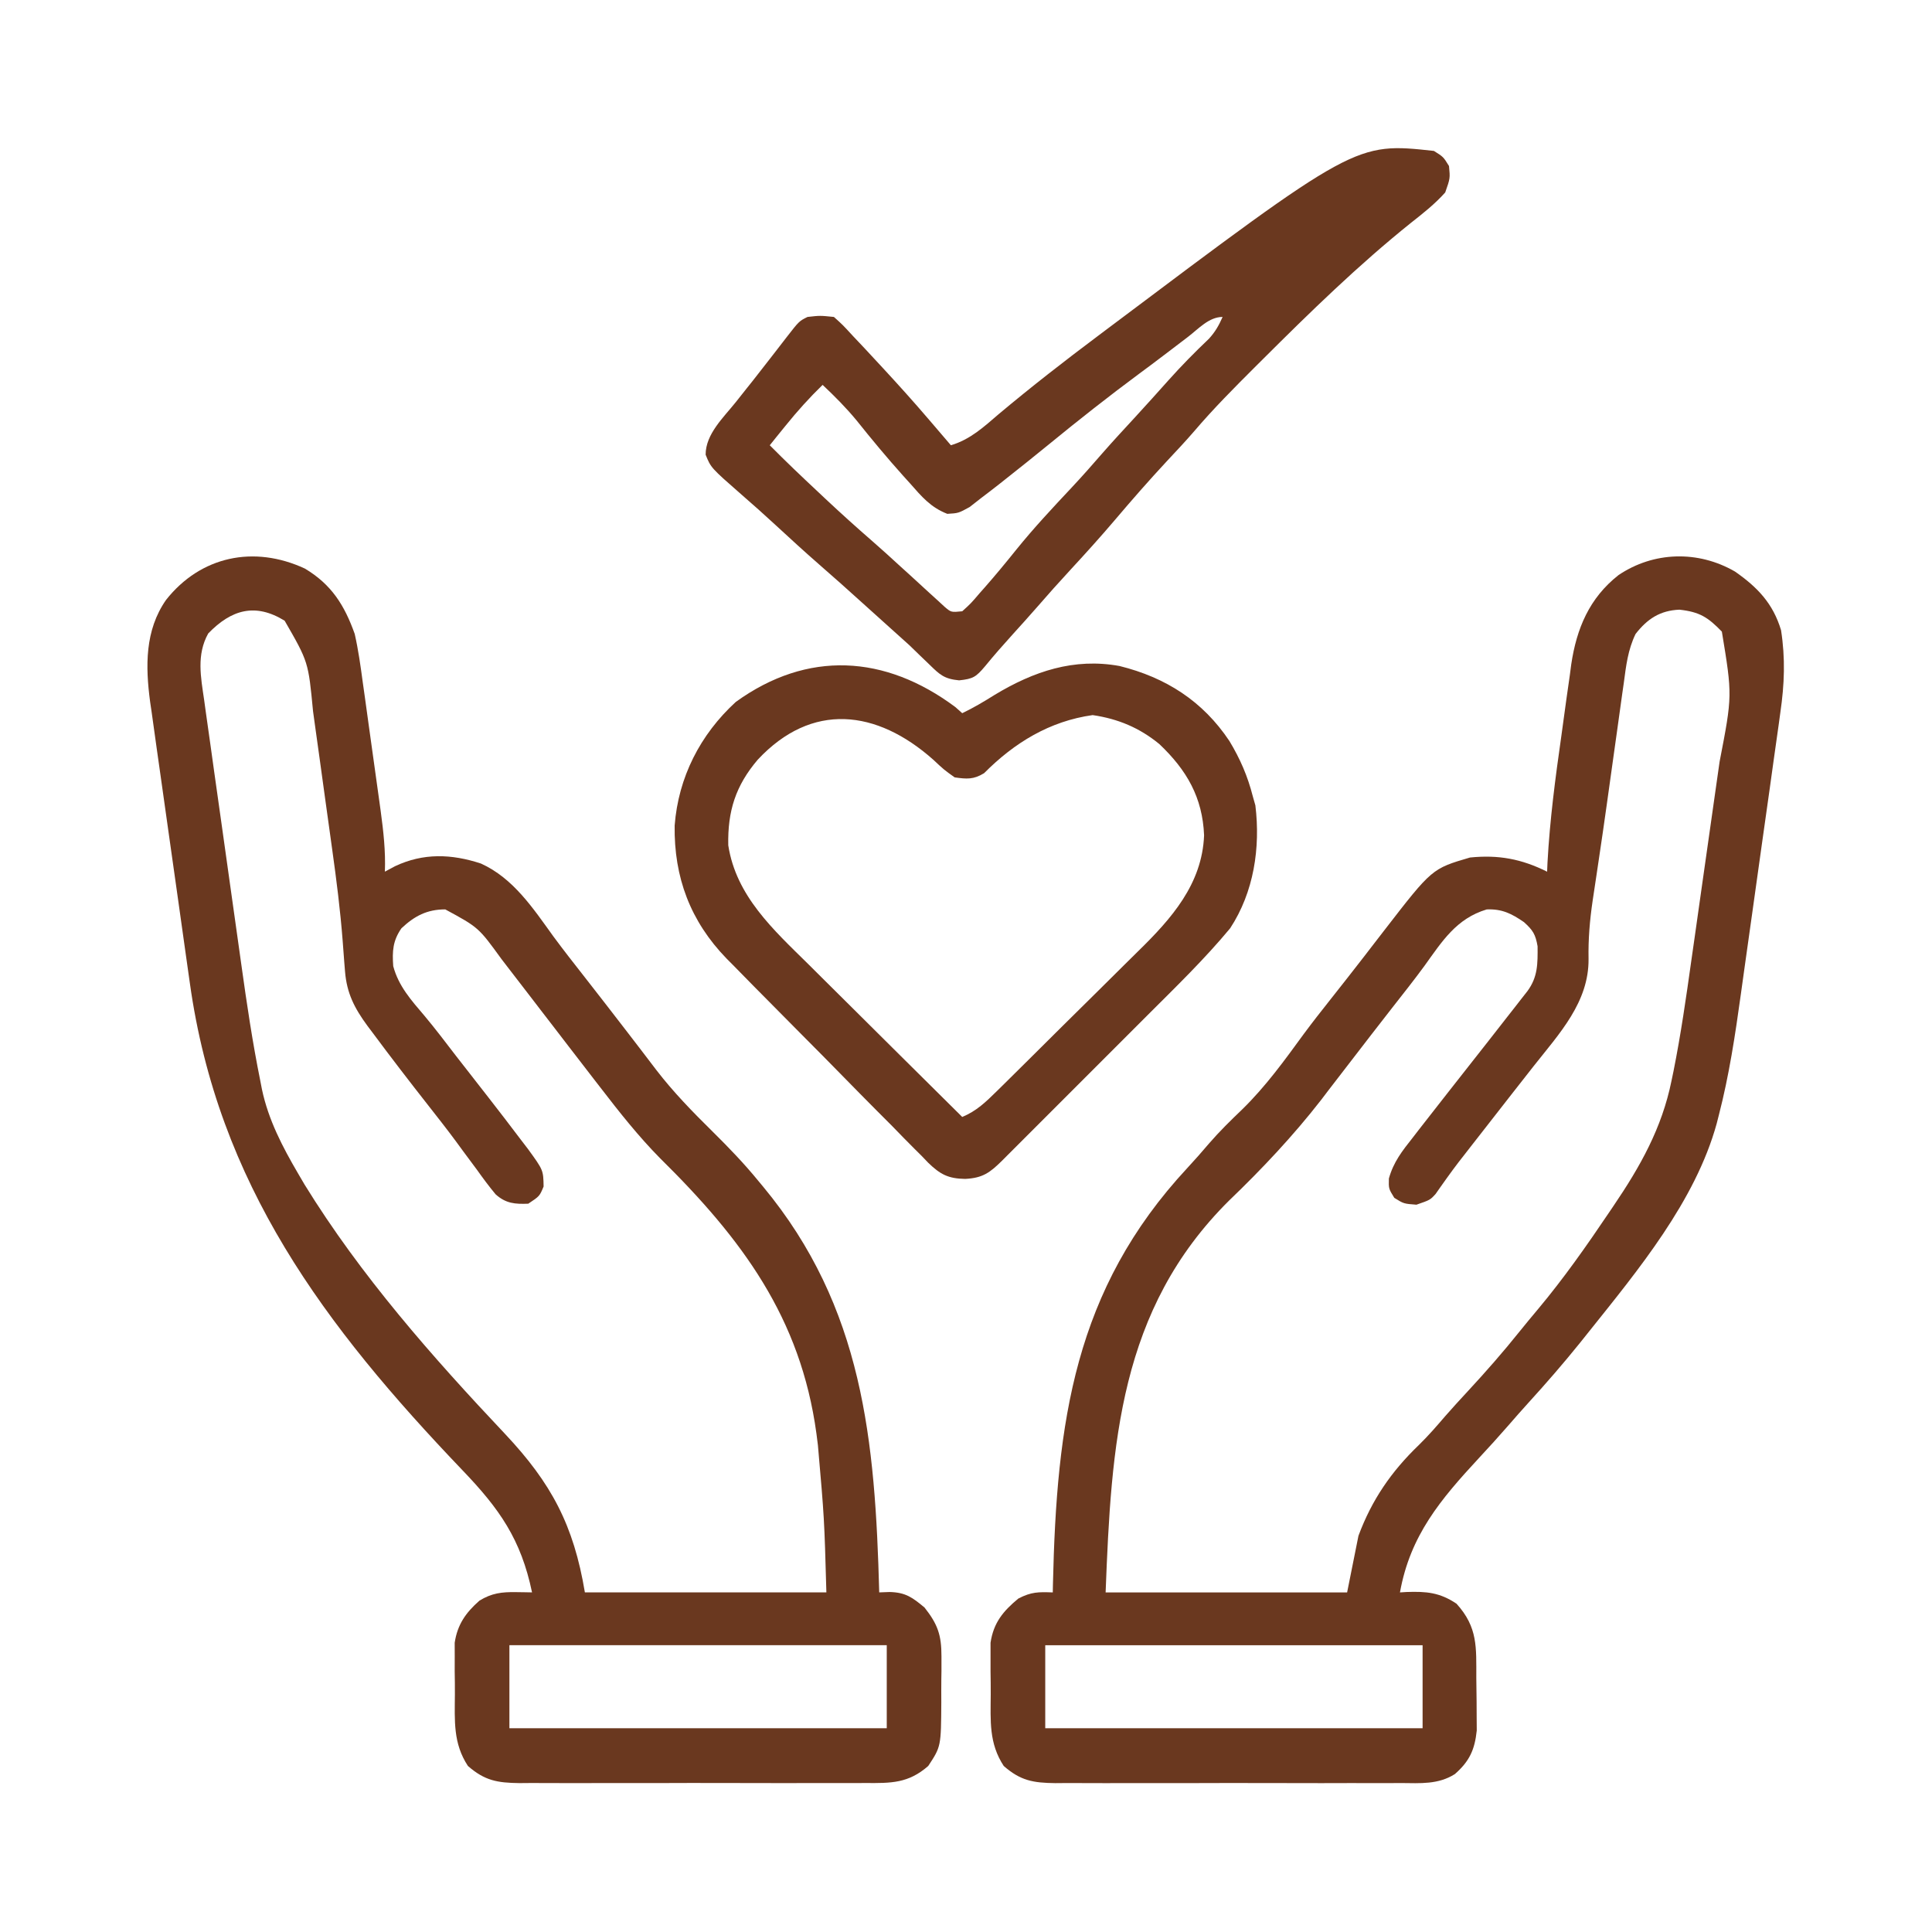
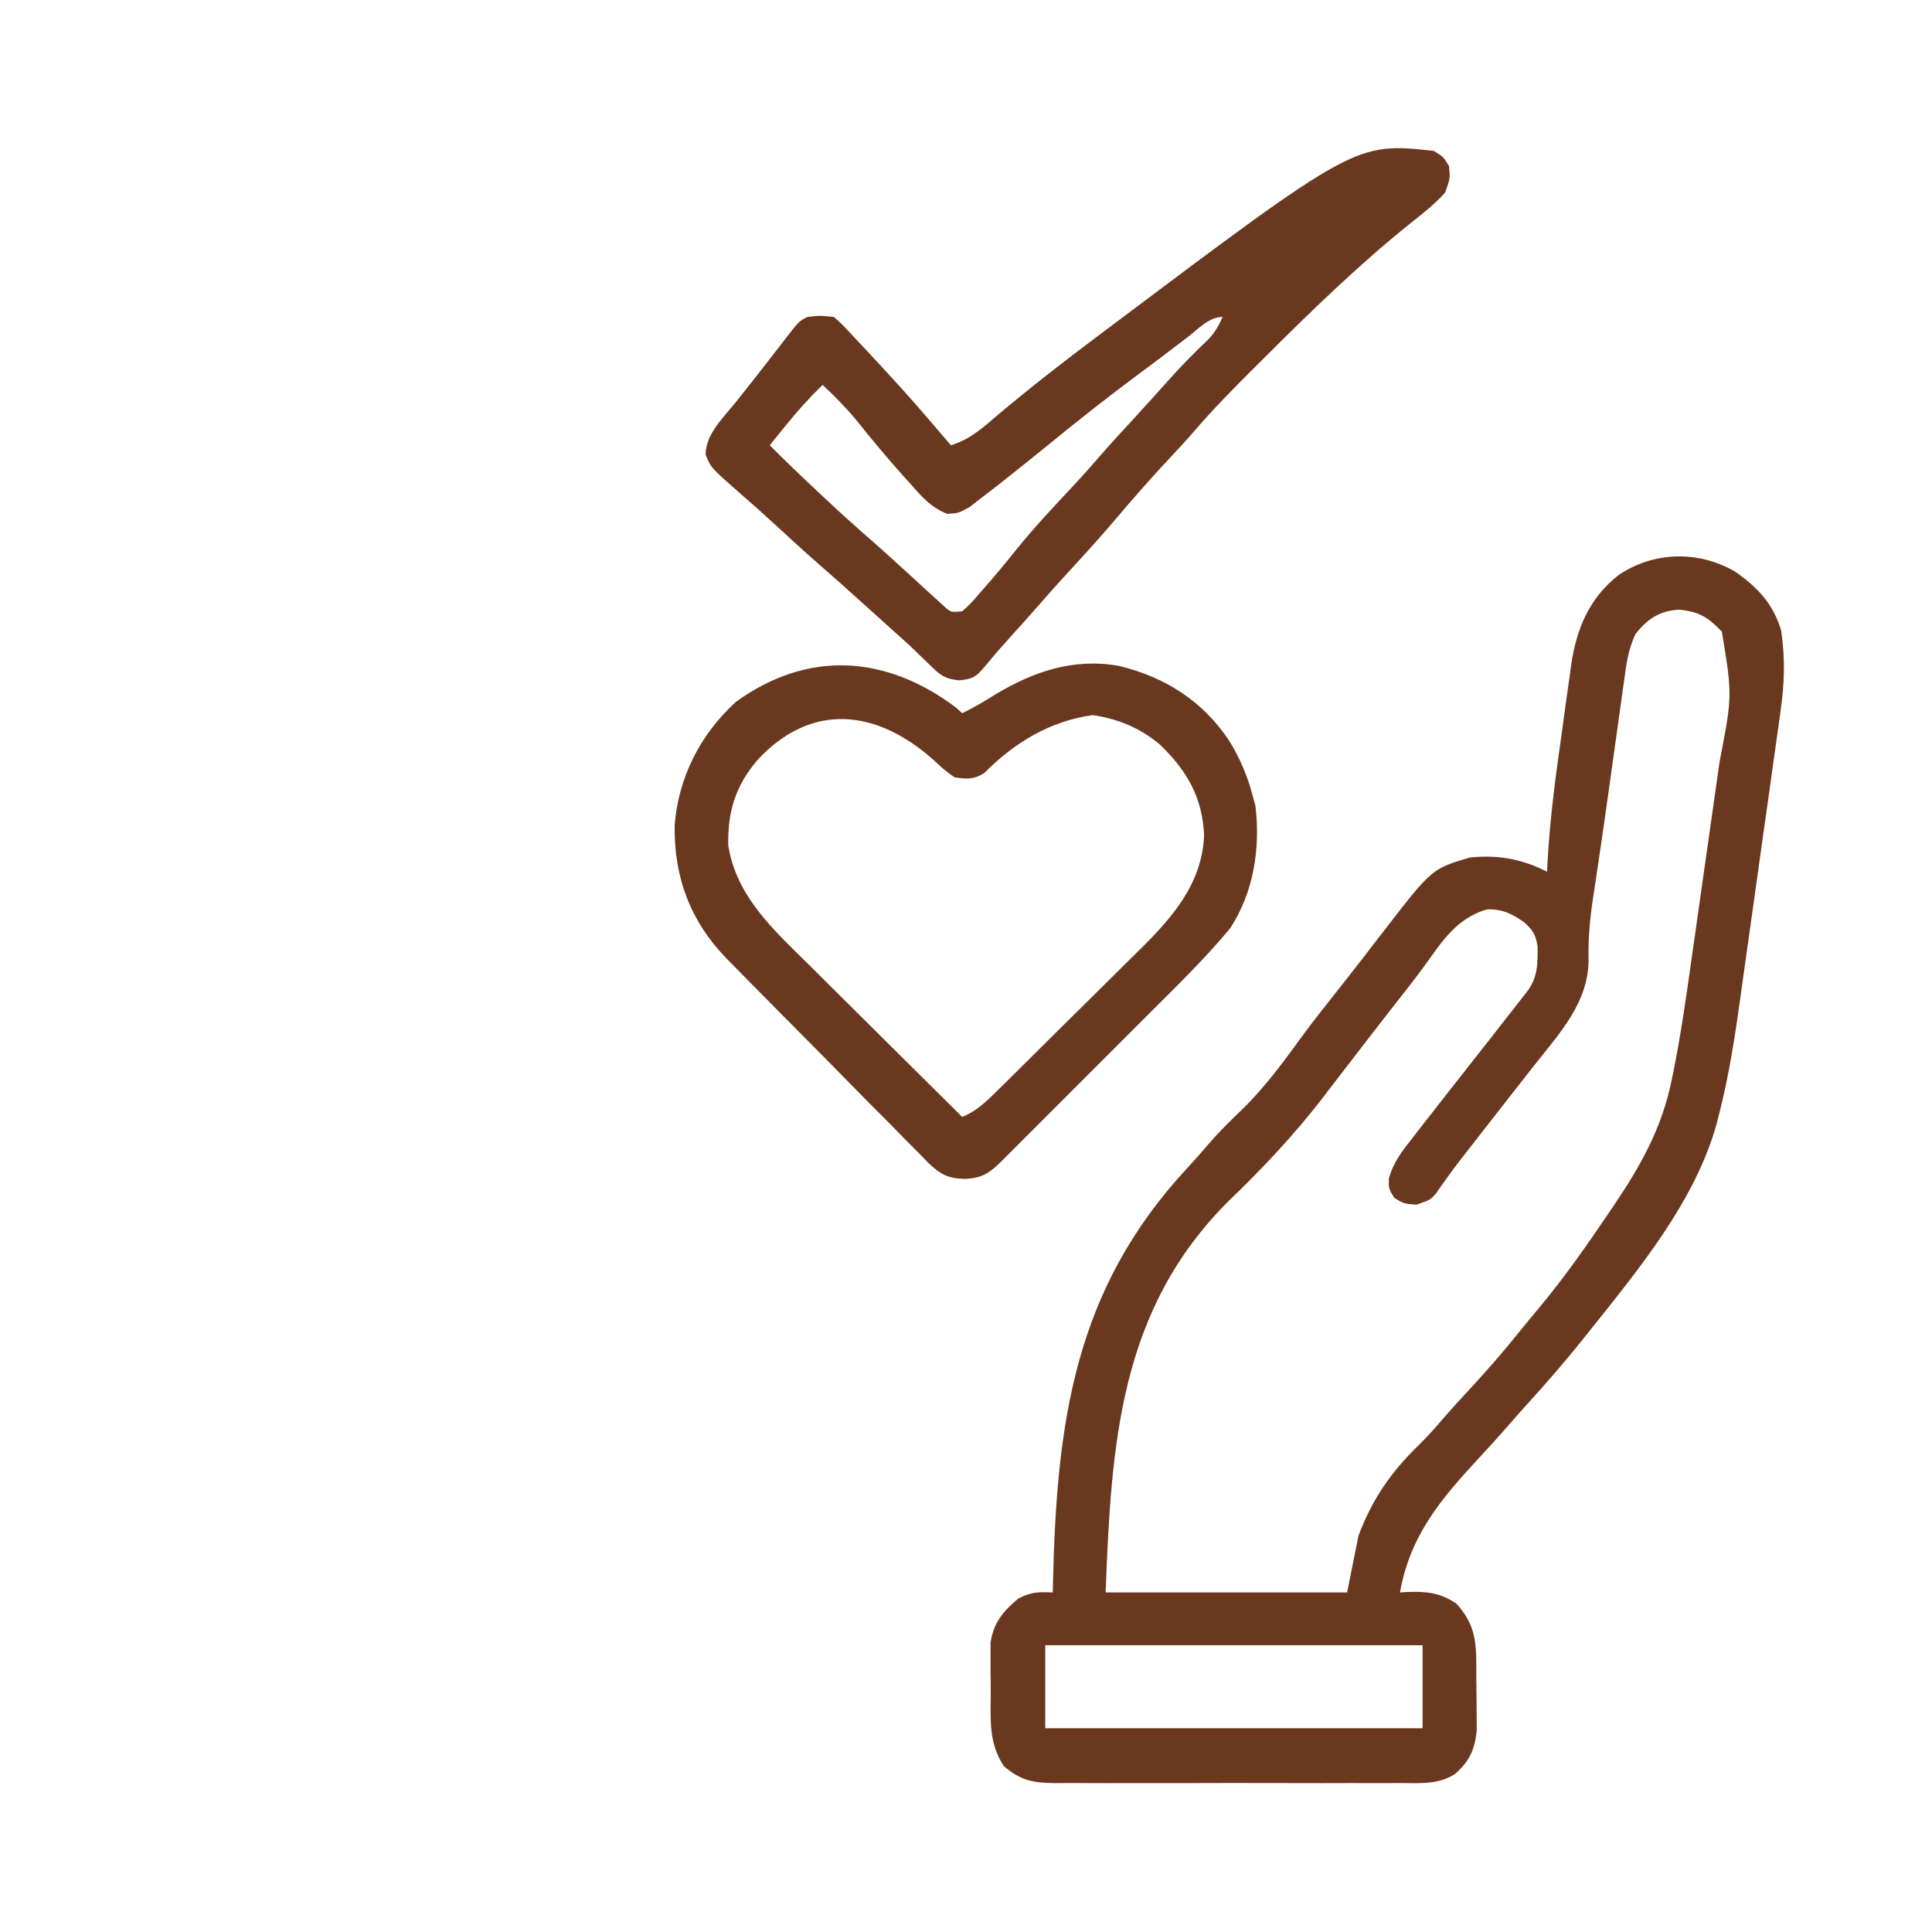
<svg xmlns="http://www.w3.org/2000/svg" fill="none" viewBox="0 0 60 60" height="60" width="60">
  <path fill="#6A381F" d="M53.88 17.749C54.578 18.235 55.063 18.74 55.312 19.571C55.448 20.445 55.418 21.251 55.291 22.122C55.275 22.241 55.258 22.36 55.242 22.482C55.188 22.872 55.133 23.261 55.077 23.651C55.039 23.924 55.001 24.198 54.963 24.472C54.883 25.046 54.801 25.619 54.72 26.192C54.616 26.921 54.514 27.649 54.414 28.378C54.335 28.944 54.255 29.51 54.175 30.076C54.137 30.344 54.1 30.613 54.063 30.881C53.888 32.145 53.7 33.396 53.38 34.632C53.358 34.719 53.336 34.806 53.313 34.895C52.649 37.304 50.871 39.447 49.336 41.368C49.247 41.48 49.158 41.591 49.066 41.706C48.554 42.341 48.023 42.953 47.474 43.556C47.256 43.796 47.043 44.038 46.831 44.283C46.539 44.619 46.24 44.947 45.937 45.273C44.74 46.565 43.795 47.679 43.477 49.454C43.544 49.45 43.612 49.446 43.682 49.441C44.294 49.42 44.711 49.453 45.234 49.805C45.9 50.543 45.846 51.158 45.848 52.107C45.85 52.352 45.853 52.596 45.857 52.841C45.858 52.998 45.858 53.155 45.859 53.312C45.86 53.454 45.861 53.596 45.862 53.742C45.799 54.341 45.636 54.698 45.182 55.096C44.663 55.424 44.11 55.379 43.514 55.374C43.327 55.375 43.327 55.375 43.136 55.376C42.724 55.378 42.313 55.377 41.902 55.375C41.615 55.376 41.329 55.376 41.043 55.377C40.443 55.377 39.843 55.377 39.244 55.374C38.475 55.372 37.707 55.373 36.938 55.376C36.347 55.378 35.756 55.377 35.165 55.376C34.882 55.376 34.598 55.376 34.315 55.377C33.919 55.378 33.523 55.376 33.127 55.374C33.01 55.375 32.893 55.376 32.773 55.377C32.086 55.368 31.694 55.302 31.172 54.844C30.709 54.14 30.763 53.442 30.768 52.625C30.769 52.384 30.766 52.144 30.762 51.903C30.762 51.75 30.762 51.596 30.762 51.439C30.762 51.3 30.762 51.16 30.762 51.017C30.855 50.396 31.15 50.038 31.626 49.644C32.028 49.435 32.251 49.438 32.695 49.454C32.697 49.37 32.699 49.287 32.7 49.201C32.814 44.174 33.356 40.056 36.875 36.272C37.107 36.022 37.33 35.768 37.551 35.508C37.874 35.135 38.22 34.796 38.577 34.454C39.308 33.741 39.892 32.931 40.493 32.107C40.753 31.756 41.022 31.413 41.294 31.07C41.655 30.614 42.014 30.157 42.37 29.697C42.441 29.604 42.513 29.511 42.587 29.415C42.726 29.235 42.865 29.055 43.004 28.875C44.472 26.977 44.472 26.977 45.652 26.631C46.535 26.541 47.254 26.675 48.047 27.071C48.051 26.977 48.055 26.883 48.059 26.787C48.131 25.462 48.303 24.155 48.491 22.842C48.545 22.463 48.596 22.084 48.647 21.705C48.682 21.46 48.717 21.216 48.752 20.971C48.766 20.86 48.781 20.748 48.796 20.634C48.963 19.515 49.359 18.573 50.263 17.861C51.356 17.124 52.736 17.088 53.88 17.749ZM50.793 19.69C50.555 20.184 50.5 20.672 50.428 21.212C50.403 21.385 50.403 21.385 50.378 21.561C50.325 21.935 50.273 22.309 50.222 22.684C50.186 22.94 50.15 23.197 50.114 23.453C50.042 23.959 49.972 24.465 49.902 24.971C49.82 25.558 49.735 26.144 49.647 26.73C49.625 26.878 49.603 27.027 49.58 27.181C49.541 27.445 49.501 27.708 49.461 27.972C49.372 28.581 49.322 29.165 49.334 29.78C49.347 31.122 48.425 32.101 47.637 33.099C47.493 33.283 47.349 33.467 47.205 33.65C47.094 33.791 47.094 33.791 46.982 33.934C46.613 34.404 46.246 34.876 45.879 35.347C45.813 35.432 45.747 35.516 45.679 35.603C45.616 35.685 45.552 35.766 45.487 35.85C45.426 35.929 45.364 36.007 45.301 36.088C45.174 36.254 45.05 36.423 44.928 36.593C44.868 36.678 44.807 36.763 44.745 36.85C44.691 36.926 44.638 37.003 44.583 37.081C44.414 37.266 44.414 37.266 43.989 37.413C43.594 37.383 43.594 37.383 43.301 37.2C43.125 36.915 43.125 36.915 43.133 36.6C43.278 36.084 43.543 35.749 43.872 35.333C43.967 35.209 43.967 35.209 44.064 35.084C44.258 34.834 44.453 34.585 44.648 34.337C44.756 34.199 44.863 34.061 44.971 33.924C45.177 33.66 45.384 33.397 45.591 33.135C46.007 32.609 46.419 32.081 46.831 31.553C46.903 31.461 46.975 31.369 47.05 31.274C47.117 31.188 47.184 31.102 47.253 31.013C47.313 30.936 47.373 30.86 47.435 30.781C47.761 30.339 47.755 29.926 47.751 29.388C47.687 29.016 47.606 28.889 47.329 28.638C46.946 28.374 46.647 28.223 46.172 28.243C45.227 28.526 44.789 29.231 44.235 30C43.914 30.438 43.577 30.863 43.242 31.29C42.806 31.85 42.37 32.411 41.938 32.975C41.709 33.273 41.479 33.57 41.25 33.868C41.176 33.964 41.103 34.061 41.028 34.16C40.164 35.271 39.189 36.307 38.174 37.281C34.756 40.669 34.513 44.851 34.336 49.454C36.811 49.454 39.286 49.454 41.836 49.454C41.952 48.874 42.068 48.294 42.188 47.696C42.602 46.58 43.207 45.7 44.063 44.877C44.356 44.591 44.62 44.286 44.886 43.976C45.113 43.716 45.346 43.463 45.58 43.21C46.137 42.609 46.674 41.998 47.186 41.358C47.377 41.121 47.569 40.888 47.765 40.656C48.563 39.702 49.272 38.692 49.966 37.662C50.033 37.562 50.033 37.562 50.102 37.461C50.941 36.226 51.612 35.033 51.91 33.565C51.94 33.42 51.94 33.42 51.971 33.273C52.2 32.129 52.365 30.977 52.527 29.822C52.561 29.587 52.594 29.352 52.628 29.117C52.697 28.63 52.766 28.142 52.835 27.654C52.922 27.032 53.011 26.411 53.1 25.79C53.169 25.307 53.238 24.823 53.306 24.34C53.338 24.111 53.371 23.882 53.404 23.653C53.801 21.601 53.801 21.601 53.474 19.615C53.039 19.168 52.786 19.004 52.156 18.934C51.557 18.959 51.16 19.217 50.793 19.69ZM32.461 51.094C32.461 51.945 32.461 52.796 32.461 53.672C36.328 53.672 40.195 53.672 44.18 53.672C44.18 52.822 44.18 51.971 44.18 51.094C40.312 51.094 36.445 51.094 32.461 51.094Z" />
-   <path fill="#6A381F" d="M9.467 17.657C10.294 18.15 10.698 18.795 11.016 19.687C11.129 20.187 11.199 20.689 11.267 21.197C11.287 21.339 11.307 21.481 11.328 21.628C11.37 21.927 11.411 22.226 11.452 22.525C11.514 22.983 11.578 23.439 11.643 23.896C11.684 24.188 11.724 24.479 11.765 24.771C11.784 24.907 11.803 25.043 11.822 25.183C11.908 25.818 11.977 26.429 11.953 27.07C12.057 27.014 12.161 26.959 12.268 26.901C13.148 26.486 14.021 26.517 14.936 26.818C15.942 27.273 16.558 28.212 17.185 29.08C17.5 29.508 17.829 29.925 18.157 30.344C18.596 30.907 19.035 31.47 19.469 32.036C19.611 32.222 19.754 32.407 19.897 32.593C20.059 32.803 20.22 33.014 20.379 33.225C20.915 33.923 21.515 34.535 22.14 35.152C22.637 35.643 23.113 36.138 23.555 36.679C23.602 36.736 23.649 36.793 23.698 36.851C26.809 40.601 27.179 44.742 27.305 49.453C27.467 49.447 27.467 49.447 27.633 49.441C28.128 49.456 28.332 49.608 28.711 49.922C29.121 50.44 29.239 50.779 29.238 51.438C29.238 51.591 29.238 51.744 29.238 51.902C29.237 51.981 29.236 52.06 29.234 52.141C29.231 52.382 29.232 52.622 29.233 52.863C29.225 54.239 29.225 54.239 28.828 54.843C28.21 55.385 27.674 55.379 26.873 55.373C26.686 55.374 26.686 55.374 26.495 55.375C26.084 55.377 25.673 55.376 25.261 55.374C24.975 55.375 24.689 55.375 24.402 55.376C23.803 55.376 23.203 55.375 22.603 55.373C21.835 55.37 21.066 55.372 20.298 55.375C19.707 55.377 19.116 55.376 18.525 55.375C18.241 55.374 17.958 55.375 17.675 55.376C17.279 55.377 16.883 55.375 16.486 55.373C16.369 55.374 16.253 55.375 16.132 55.376C15.446 55.367 15.054 55.301 14.531 54.843C14.069 54.139 14.122 53.441 14.127 52.624C14.129 52.383 14.125 52.142 14.121 51.902C14.121 51.672 14.121 51.672 14.122 51.438C14.121 51.298 14.121 51.159 14.121 51.016C14.206 50.451 14.465 50.083 14.89 49.709C15.272 49.475 15.581 49.439 16.018 49.445C16.113 49.446 16.208 49.447 16.305 49.449C16.413 49.451 16.413 49.451 16.523 49.453C16.18 47.804 15.51 46.856 14.363 45.66C10.078 41.177 6.765 36.768 5.894 30.517C5.855 30.242 5.816 29.967 5.777 29.691C5.696 29.118 5.615 28.544 5.535 27.97C5.433 27.237 5.329 26.505 5.224 25.772C5.143 25.205 5.064 24.638 4.984 24.07C4.946 23.8 4.908 23.53 4.869 23.26C4.815 22.883 4.763 22.505 4.711 22.127C4.695 22.017 4.679 21.907 4.662 21.794C4.515 20.691 4.498 19.576 5.156 18.632C6.229 17.272 7.885 16.923 9.467 17.657ZM6.467 19.672C6.097 20.335 6.237 21.03 6.341 21.745C6.356 21.856 6.371 21.966 6.387 22.081C6.438 22.447 6.49 22.813 6.542 23.178C6.578 23.435 6.614 23.691 6.649 23.948C6.725 24.486 6.801 25.024 6.877 25.562C6.975 26.246 7.07 26.929 7.165 27.613C7.239 28.143 7.314 28.674 7.389 29.204C7.424 29.456 7.46 29.707 7.495 29.959C7.663 31.167 7.842 32.371 8.084 33.567C8.101 33.654 8.118 33.741 8.135 33.831C8.337 34.782 8.77 35.611 9.258 36.445C9.325 36.559 9.391 36.673 9.46 36.79C11.203 39.617 13.421 42.134 15.694 44.542C17.12 46.06 17.816 47.361 18.164 49.453C20.639 49.453 23.114 49.453 25.664 49.453C25.6 47.16 25.6 47.16 25.401 44.882C25.385 44.763 25.37 44.643 25.355 44.52C24.864 40.919 23.04 38.475 20.499 35.97C19.828 35.29 19.237 34.542 18.655 33.786C18.583 33.694 18.512 33.601 18.438 33.506C18.229 33.236 18.021 32.965 17.813 32.695C17.759 32.625 17.705 32.555 17.65 32.484C17.509 32.3 17.368 32.117 17.227 31.933C17.086 31.75 16.945 31.567 16.804 31.384C16.683 31.227 16.562 31.069 16.441 30.911C16.222 30.626 16.003 30.342 15.784 30.058C15.715 29.968 15.646 29.879 15.575 29.786C14.861 28.802 14.861 28.802 13.828 28.242C13.26 28.242 12.872 28.448 12.467 28.829C12.198 29.216 12.179 29.541 12.212 30.004C12.378 30.628 12.771 31.062 13.183 31.547C13.526 31.956 13.847 32.382 14.172 32.805C14.314 32.986 14.455 33.168 14.597 33.349C14.665 33.437 14.733 33.525 14.804 33.615C14.928 33.774 15.052 33.934 15.177 34.093C15.512 34.523 15.844 34.955 16.172 35.39C16.248 35.49 16.325 35.59 16.404 35.693C16.873 36.34 16.873 36.34 16.882 36.848C16.758 37.148 16.758 37.148 16.406 37.382C15.992 37.398 15.709 37.376 15.392 37.091C15.188 36.846 15.002 36.595 14.817 36.335C14.673 36.142 14.53 35.948 14.386 35.755C14.313 35.655 14.24 35.556 14.165 35.453C13.887 35.077 13.599 34.71 13.31 34.342C12.721 33.593 12.14 32.837 11.572 32.072C11.519 32.002 11.466 31.931 11.411 31.858C11.009 31.311 10.769 30.846 10.715 30.168C10.707 30.07 10.7 29.973 10.691 29.872C10.674 29.656 10.657 29.439 10.642 29.222C10.569 28.271 10.449 27.328 10.317 26.384C10.294 26.22 10.272 26.056 10.249 25.893C10.202 25.553 10.155 25.212 10.107 24.872C10.046 24.439 9.987 24.005 9.928 23.572C9.881 23.235 9.834 22.898 9.787 22.561C9.765 22.402 9.743 22.242 9.721 22.082C9.576 20.555 9.576 20.555 8.84 19.277C7.932 18.718 7.19 18.925 6.467 19.672ZM15.82 51.093C15.82 51.944 15.82 52.795 15.82 53.672C19.688 53.672 23.555 53.672 27.539 53.672C27.539 52.821 27.539 51.97 27.539 51.093C23.672 51.093 19.805 51.093 15.82 51.093Z" />
  <path fill="#6A381F" d="M44.531 4.687C44.824 4.87 44.824 4.87 45 5.156C45.037 5.536 45.037 5.536 44.883 5.976C44.566 6.332 44.202 6.619 43.828 6.913C42.183 8.232 40.69 9.689 39.199 11.176C39.133 11.242 39.066 11.308 38.998 11.376C38.341 12.031 37.689 12.686 37.087 13.392C36.816 13.707 36.531 14.008 36.248 14.311C35.689 14.911 35.152 15.526 34.622 16.151C34.179 16.672 33.722 17.178 33.258 17.68C32.897 18.07 32.545 18.465 32.197 18.866C31.951 19.148 31.701 19.424 31.45 19.701C31.157 20.026 30.869 20.351 30.593 20.69C30.307 21.028 30.222 21.082 29.786 21.129C29.322 21.084 29.187 20.955 28.857 20.632C28.756 20.535 28.656 20.439 28.552 20.339C28.45 20.24 28.347 20.141 28.242 20.038C28.048 19.862 27.852 19.686 27.656 19.511C27.36 19.245 27.065 18.979 26.769 18.712C26.33 18.316 25.891 17.921 25.444 17.534C24.98 17.129 24.527 16.713 24.075 16.296C23.732 15.98 23.387 15.67 23.035 15.366C22.077 14.527 22.077 14.527 21.914 14.12C21.914 13.48 22.468 12.967 22.852 12.487C22.966 12.343 23.081 12.198 23.195 12.054C23.254 11.98 23.313 11.906 23.374 11.83C23.556 11.598 23.737 11.366 23.918 11.133C23.976 11.058 24.034 10.983 24.094 10.906C24.206 10.761 24.319 10.616 24.43 10.471C24.817 9.973 24.817 9.973 25.078 9.843C25.466 9.799 25.466 9.799 25.898 9.843C26.172 10.089 26.172 10.089 26.484 10.429C26.605 10.557 26.725 10.684 26.846 10.812C26.975 10.95 27.103 11.089 27.231 11.227C27.299 11.3 27.366 11.373 27.435 11.447C27.909 11.96 28.375 12.477 28.828 13.007C28.93 13.125 28.93 13.125 29.033 13.246C29.2 13.439 29.365 13.633 29.531 13.828C30.14 13.645 30.552 13.258 31.025 12.853C32.028 12.013 33.055 11.213 34.102 10.429C34.191 10.362 34.28 10.295 34.372 10.226C42.099 4.421 42.099 4.421 44.531 4.687ZM36.899 10.458C36.728 10.588 36.557 10.719 36.386 10.849C36.298 10.916 36.211 10.982 36.12 11.051C35.876 11.237 35.631 11.42 35.384 11.602C34.425 12.313 33.491 13.049 32.567 13.806C32.12 14.171 31.669 14.532 31.216 14.889C31.151 14.941 31.086 14.993 31.018 15.046C30.837 15.189 30.653 15.329 30.469 15.468C30.352 15.56 30.235 15.652 30.114 15.746C29.766 15.937 29.766 15.937 29.42 15.958C28.905 15.759 28.624 15.424 28.264 15.014C28.192 14.935 28.121 14.855 28.047 14.774C27.545 14.215 27.067 13.639 26.599 13.053C26.273 12.659 25.918 12.302 25.547 11.953C25.133 12.355 24.76 12.77 24.397 13.22C24.304 13.334 24.212 13.448 24.116 13.566C24.047 13.652 23.978 13.739 23.906 13.828C24.395 14.323 24.899 14.802 25.408 15.278C25.487 15.352 25.566 15.426 25.647 15.503C26.12 15.946 26.6 16.379 27.089 16.804C27.38 17.057 27.665 17.317 27.949 17.578C28.058 17.676 28.167 17.775 28.279 17.877C28.477 18.057 28.675 18.239 28.872 18.421C28.995 18.533 28.995 18.533 29.121 18.647C29.192 18.712 29.264 18.778 29.337 18.846C29.539 19.018 29.539 19.018 29.883 18.984C30.151 18.741 30.151 18.741 30.425 18.42C30.477 18.361 30.529 18.303 30.582 18.243C30.918 17.861 31.241 17.469 31.56 17.072C32.103 16.399 32.69 15.772 33.281 15.142C33.61 14.791 33.928 14.431 34.243 14.067C34.572 13.691 34.912 13.325 35.251 12.957C35.601 12.576 35.947 12.192 36.291 11.806C36.692 11.358 37.108 10.935 37.544 10.521C37.739 10.307 37.853 10.108 37.969 9.843C37.546 9.843 37.225 10.208 36.899 10.458Z" />
  <path fill="#6A381F" d="M29.67 21.959C29.74 22.022 29.811 22.085 29.883 22.149C30.235 21.98 30.562 21.786 30.893 21.578C32.101 20.849 33.355 20.425 34.77 20.684C36.207 21.04 37.356 21.775 38.181 23.014C38.514 23.566 38.747 24.103 38.906 24.727C38.933 24.822 38.959 24.916 38.987 25.013C39.147 26.327 38.94 27.707 38.203 28.829C37.413 29.782 36.519 30.647 35.644 31.521C35.501 31.664 35.359 31.806 35.216 31.949C34.92 32.245 34.624 32.541 34.328 32.837C33.948 33.216 33.568 33.596 33.189 33.976C32.896 34.27 32.603 34.562 32.31 34.855C32.169 34.995 32.029 35.136 31.889 35.276C31.695 35.471 31.5 35.665 31.305 35.86C31.247 35.918 31.189 35.976 31.13 36.036C30.742 36.42 30.521 36.584 29.976 36.612C29.444 36.604 29.197 36.47 28.821 36.105C28.756 36.038 28.692 35.97 28.626 35.901C28.519 35.795 28.519 35.795 28.41 35.687C28.176 35.454 27.946 35.218 27.717 34.981C27.554 34.818 27.392 34.655 27.229 34.492C26.888 34.15 26.55 33.806 26.212 33.461C25.781 33.02 25.348 32.582 24.912 32.145C24.496 31.727 24.081 31.307 23.666 30.887C23.588 30.808 23.509 30.729 23.428 30.647C23.204 30.42 22.981 30.193 22.759 29.965C22.693 29.899 22.628 29.833 22.561 29.766C21.441 28.609 20.928 27.247 20.952 25.638C21.066 24.141 21.745 22.812 22.852 21.798C25.078 20.191 27.485 20.33 29.67 21.959ZM23.533 23.592C22.843 24.402 22.595 25.193 22.617 26.251C22.86 27.827 24.017 28.872 25.099 29.939C25.237 30.077 25.376 30.215 25.514 30.352C25.875 30.712 26.237 31.071 26.599 31.429C26.97 31.796 27.34 32.164 27.709 32.532C28.433 33.252 29.157 33.971 29.883 34.688C30.331 34.502 30.62 34.218 30.964 33.88C31.023 33.821 31.083 33.763 31.144 33.703C31.34 33.51 31.536 33.316 31.731 33.122C31.798 33.055 31.866 32.989 31.935 32.92C32.291 32.568 32.647 32.214 33.002 31.86C33.366 31.497 33.733 31.136 34.099 30.776C34.383 30.496 34.666 30.215 34.948 29.934C35.082 29.8 35.217 29.667 35.352 29.535C36.378 28.531 37.334 27.457 37.394 25.942C37.346 24.765 36.856 23.916 36.006 23.109C35.389 22.602 34.721 22.323 33.933 22.208C32.598 22.395 31.5 23.067 30.562 24.012C30.236 24.212 30.023 24.196 29.648 24.142C29.317 23.906 29.317 23.906 28.982 23.592C27.225 22.033 25.213 21.793 23.533 23.592Z" />
</svg>